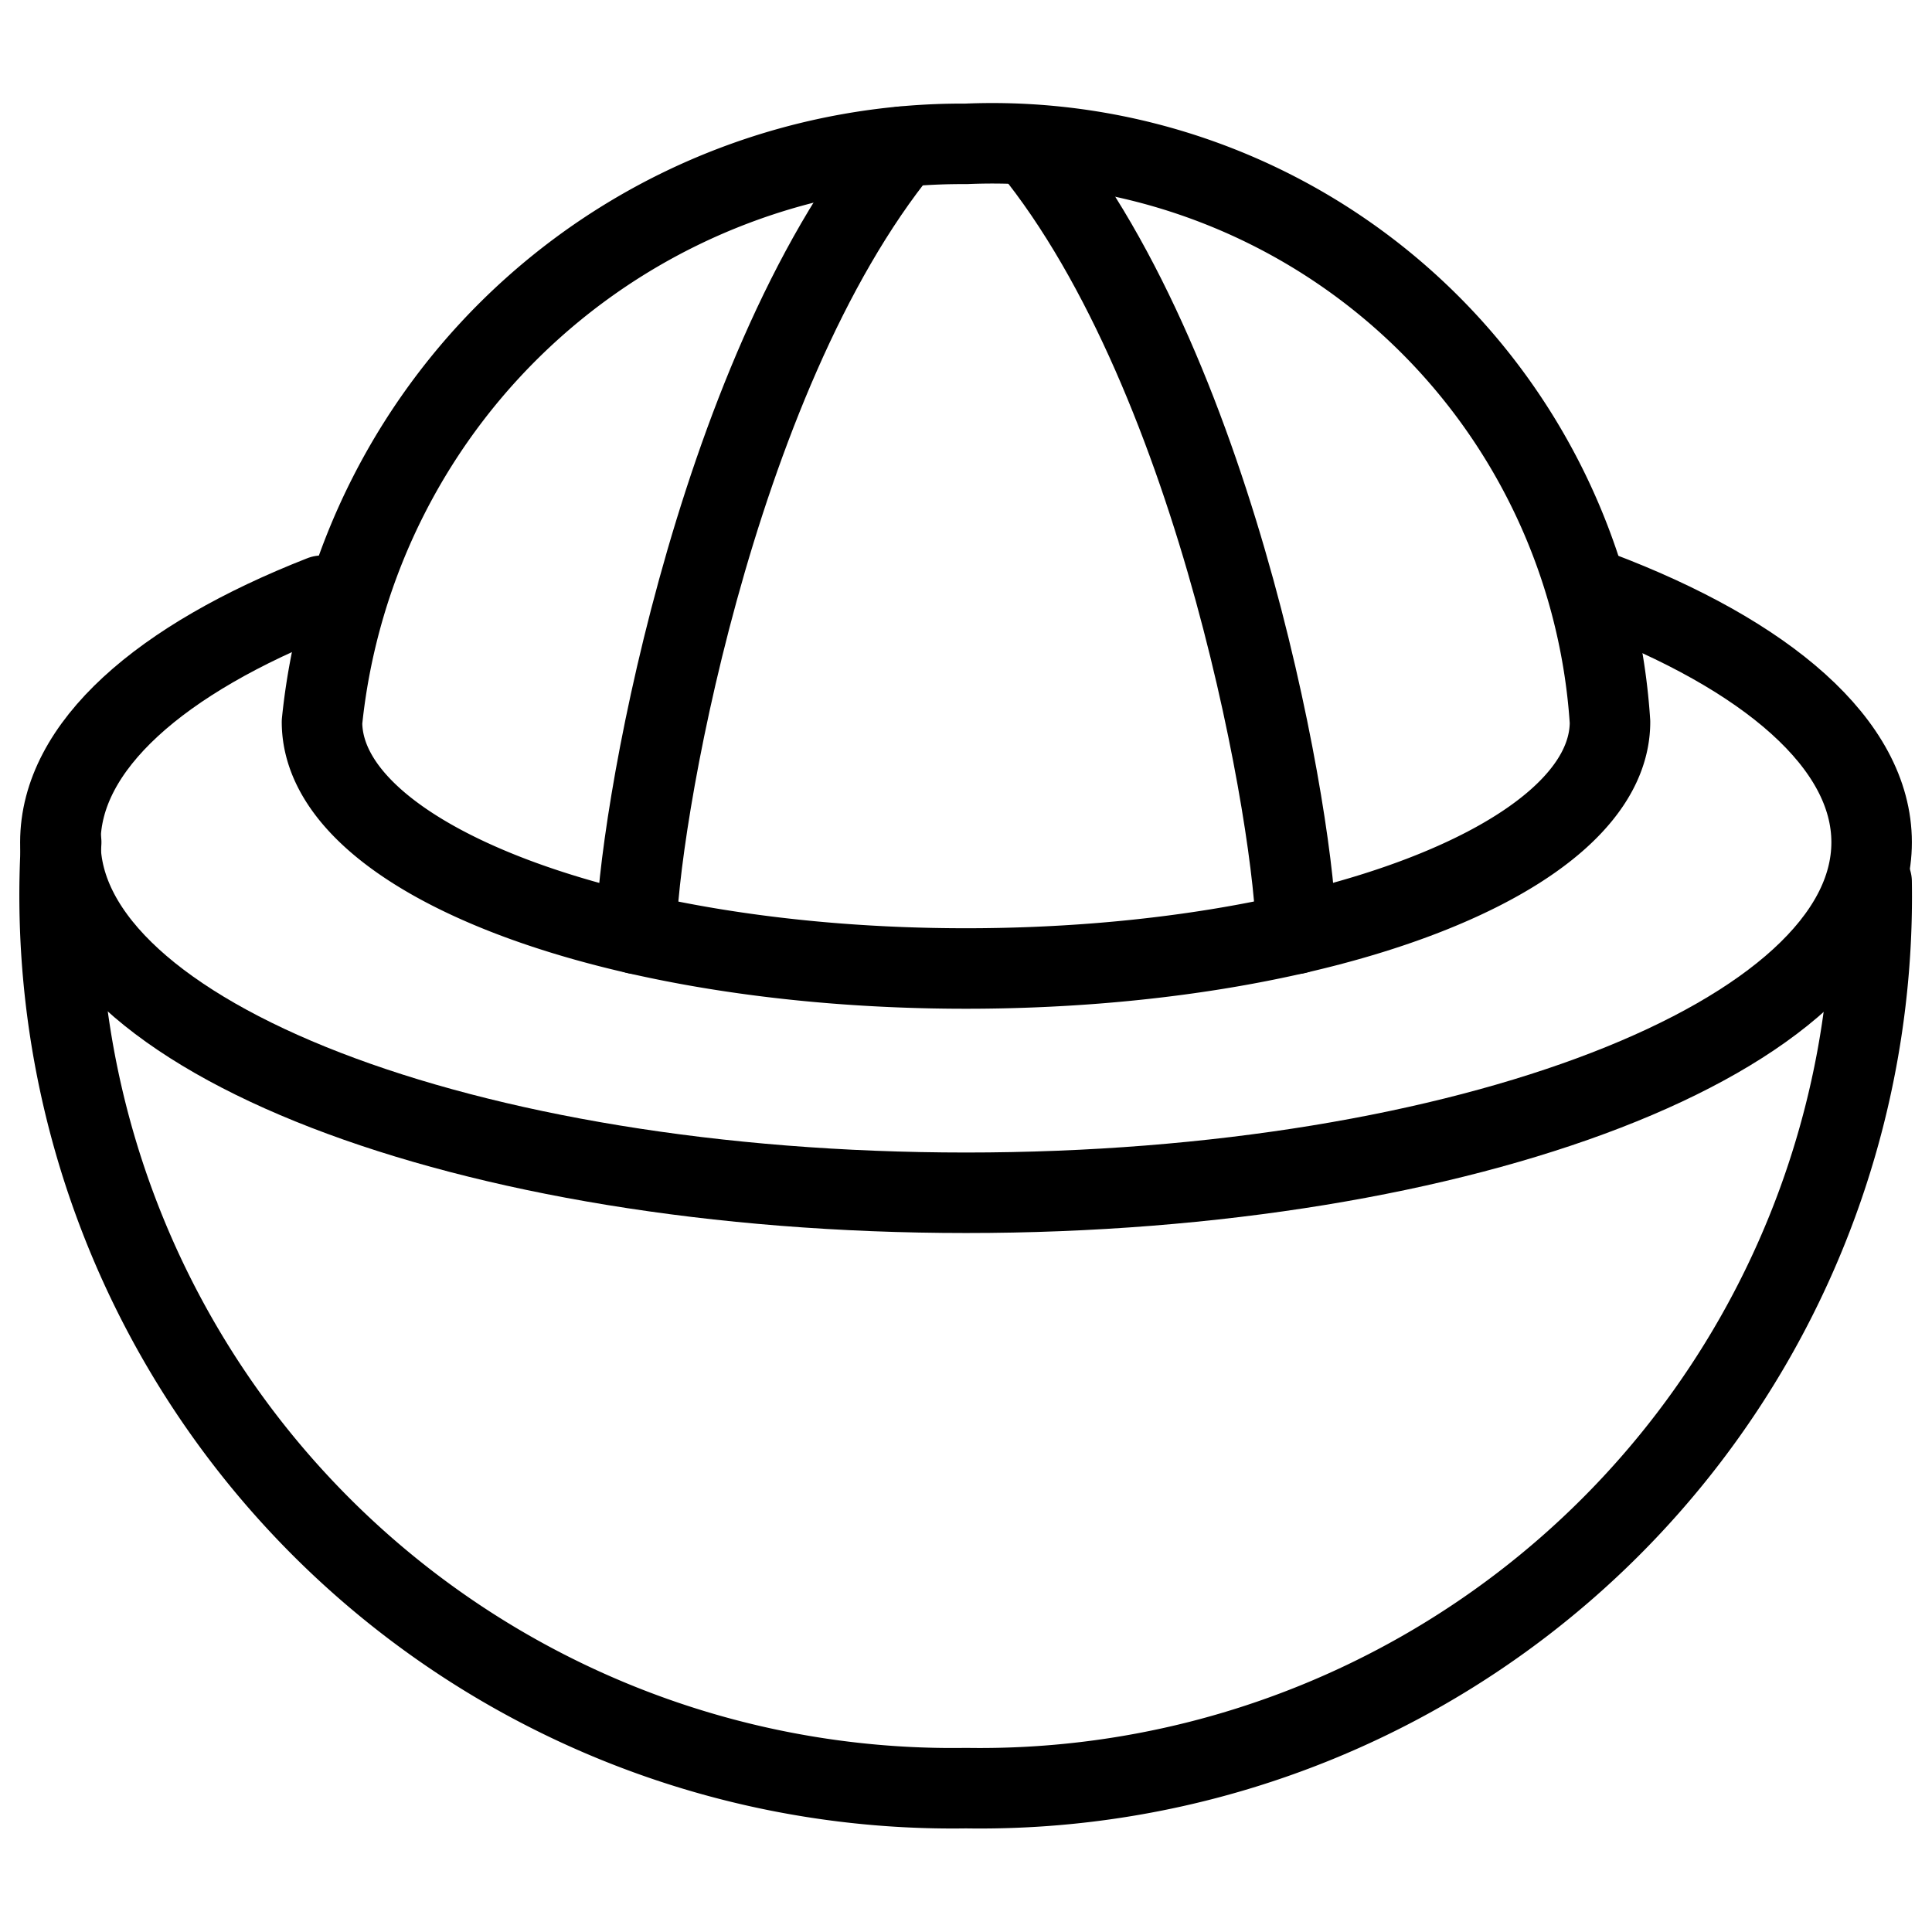
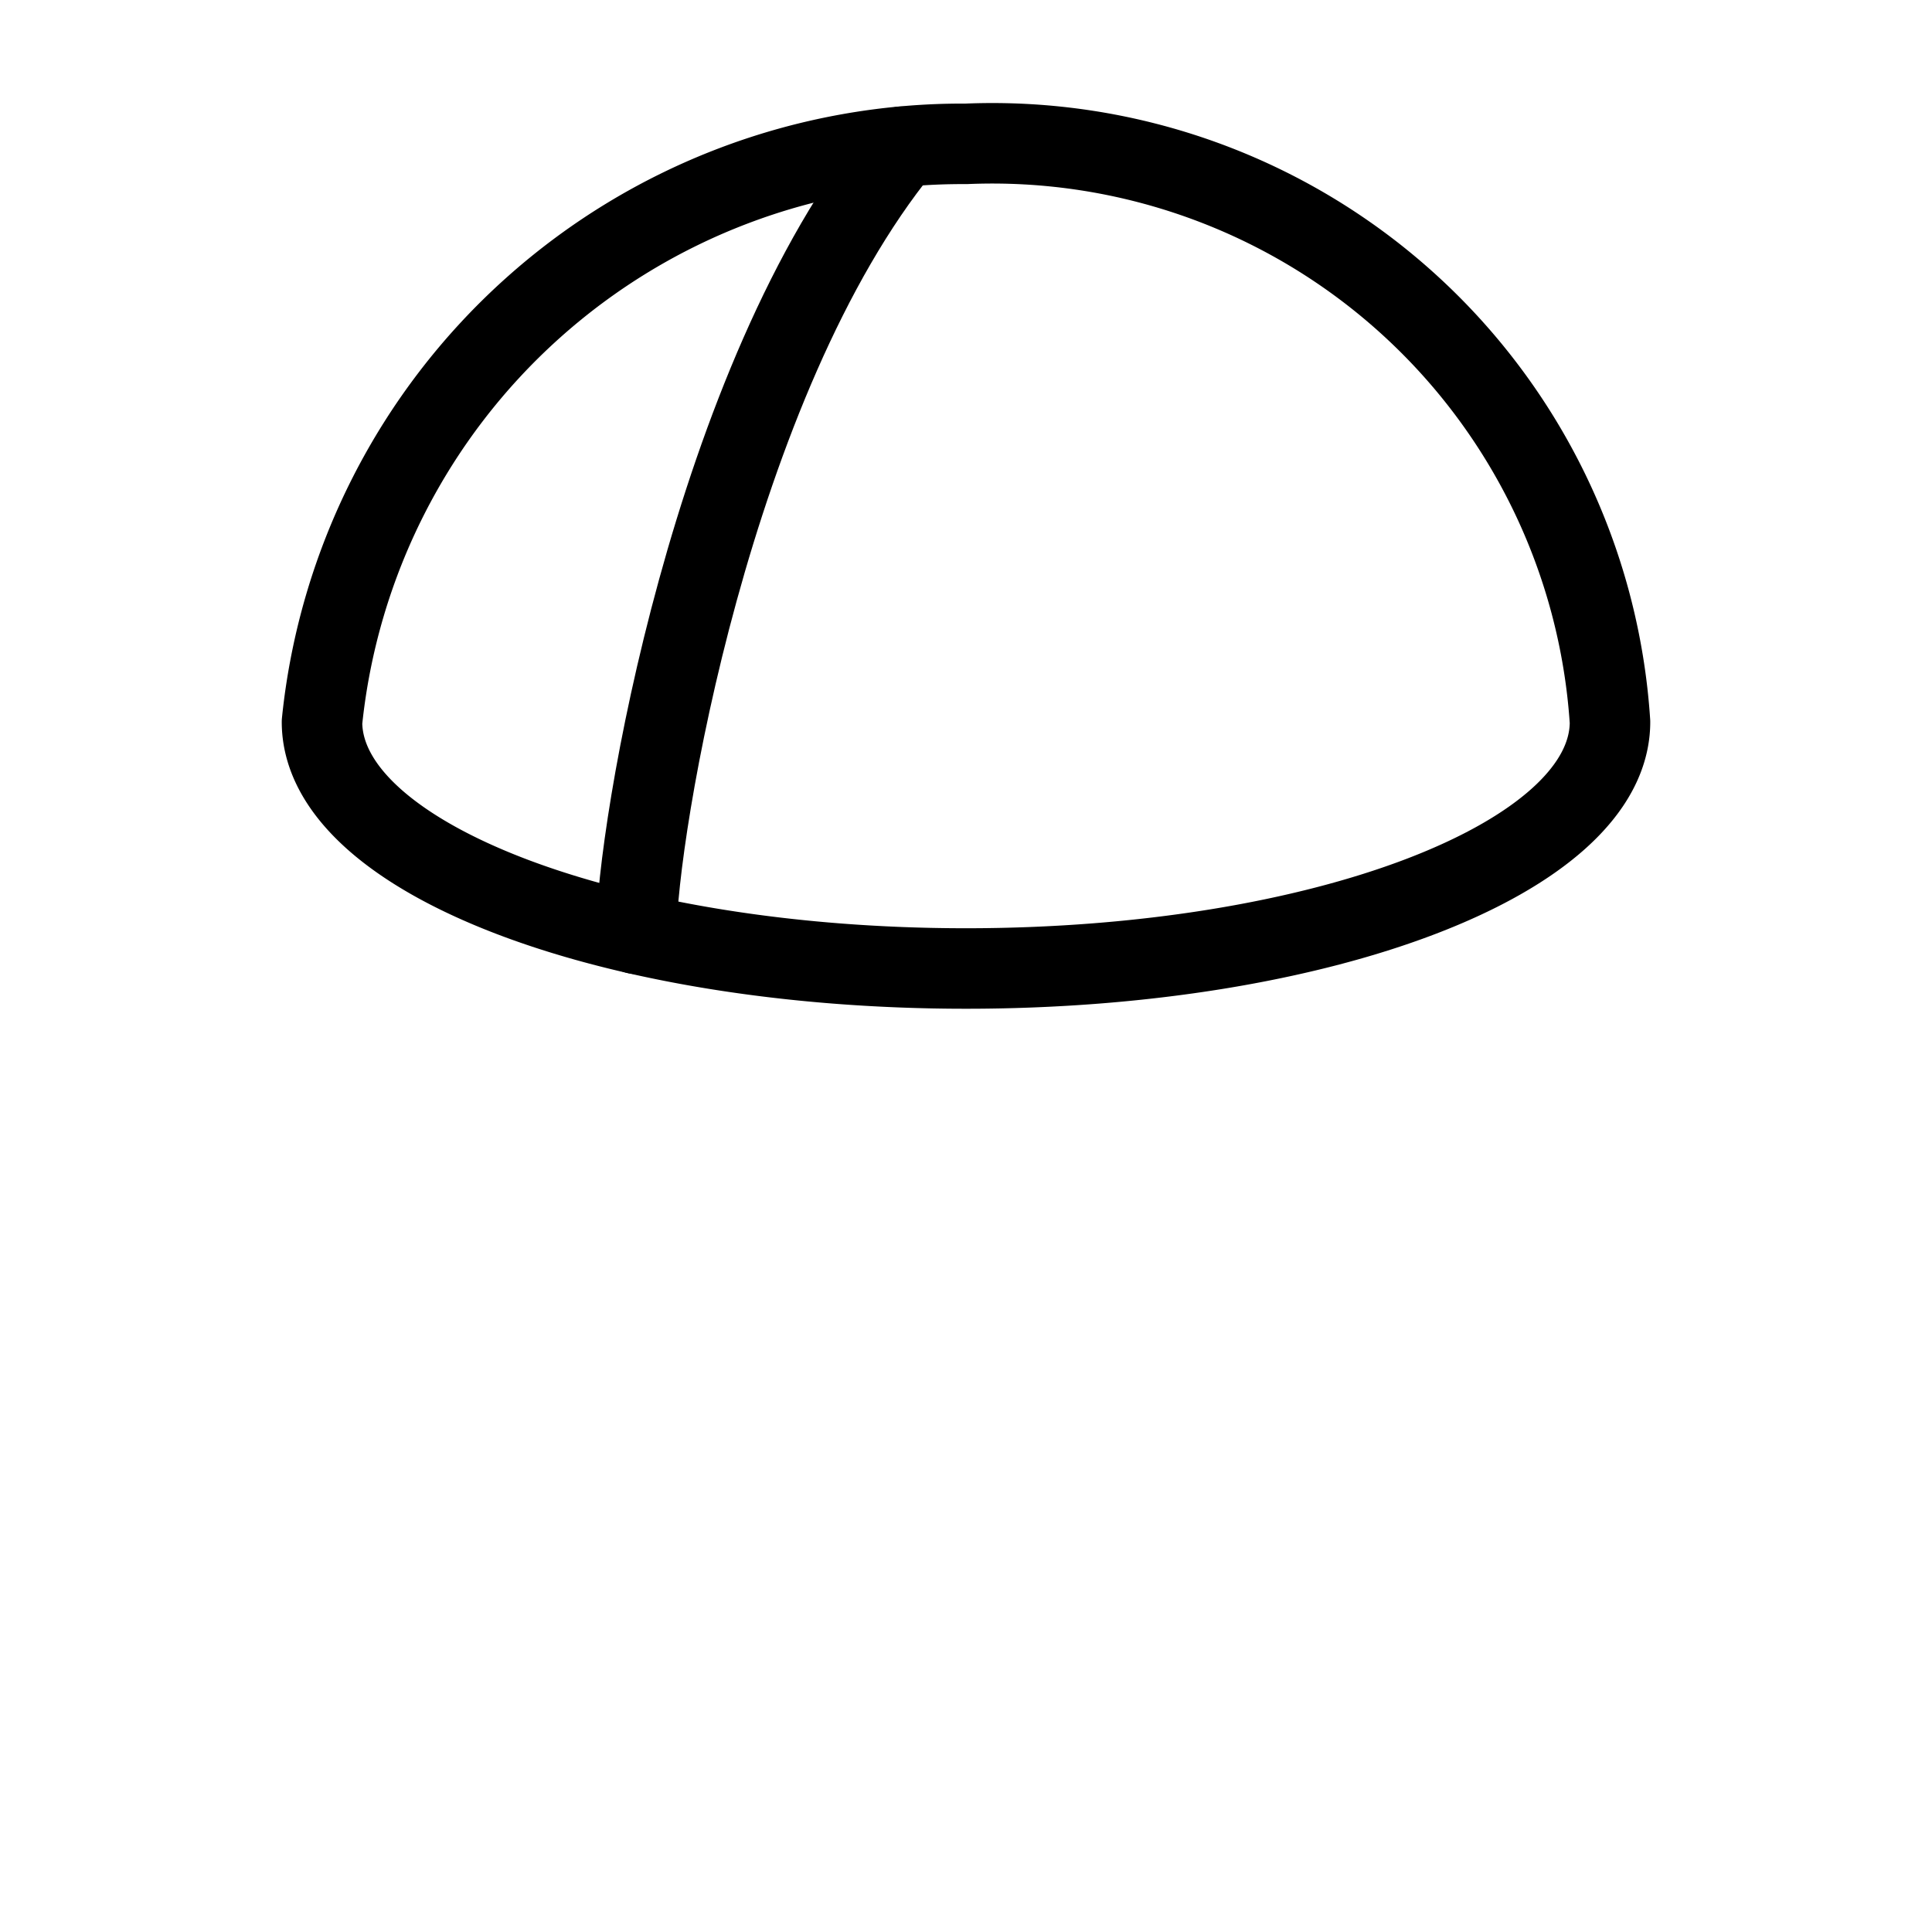
<svg xmlns="http://www.w3.org/2000/svg" viewBox="0 0 24 24">
  <g transform="matrix(1,0,0,1,0,0)">
    <defs>
      <style>.a{fill:none;stroke:#000000;stroke-linecap:round;stroke-linejoin:round;}</style>
    </defs>
-     <path class="a" d="M23.25,10.954A11.078,11.078,0,0,1,12,22.213,11.092,11.092,0,0,1,.76,10.463" />
-     <path class="a" d="M19.856,7.345c2.094.791,3.394,1.9,3.394,3.118,0,2.405-5.037,4.354-11.25,4.354S.75,12.868.75,10.463C.75,9.269,1.99,8.188,4,7.4" />
    <path class="a" d="M20,8.968c0,1.691-3.582,3.063-8,3.063S4,10.659,4,8.968a7.994,7.994,0,0,1,8-7.181A7.69,7.69,0,0,1,20,8.968Z" />
    <path class="a" d="M7.905,11.6c0-1.243.937-6.878,3.3-9.777" />
-     <path class="a" d="M16.1,11.6c0-1.243-.937-6.878-3.3-9.777" />
  </g>
</svg>